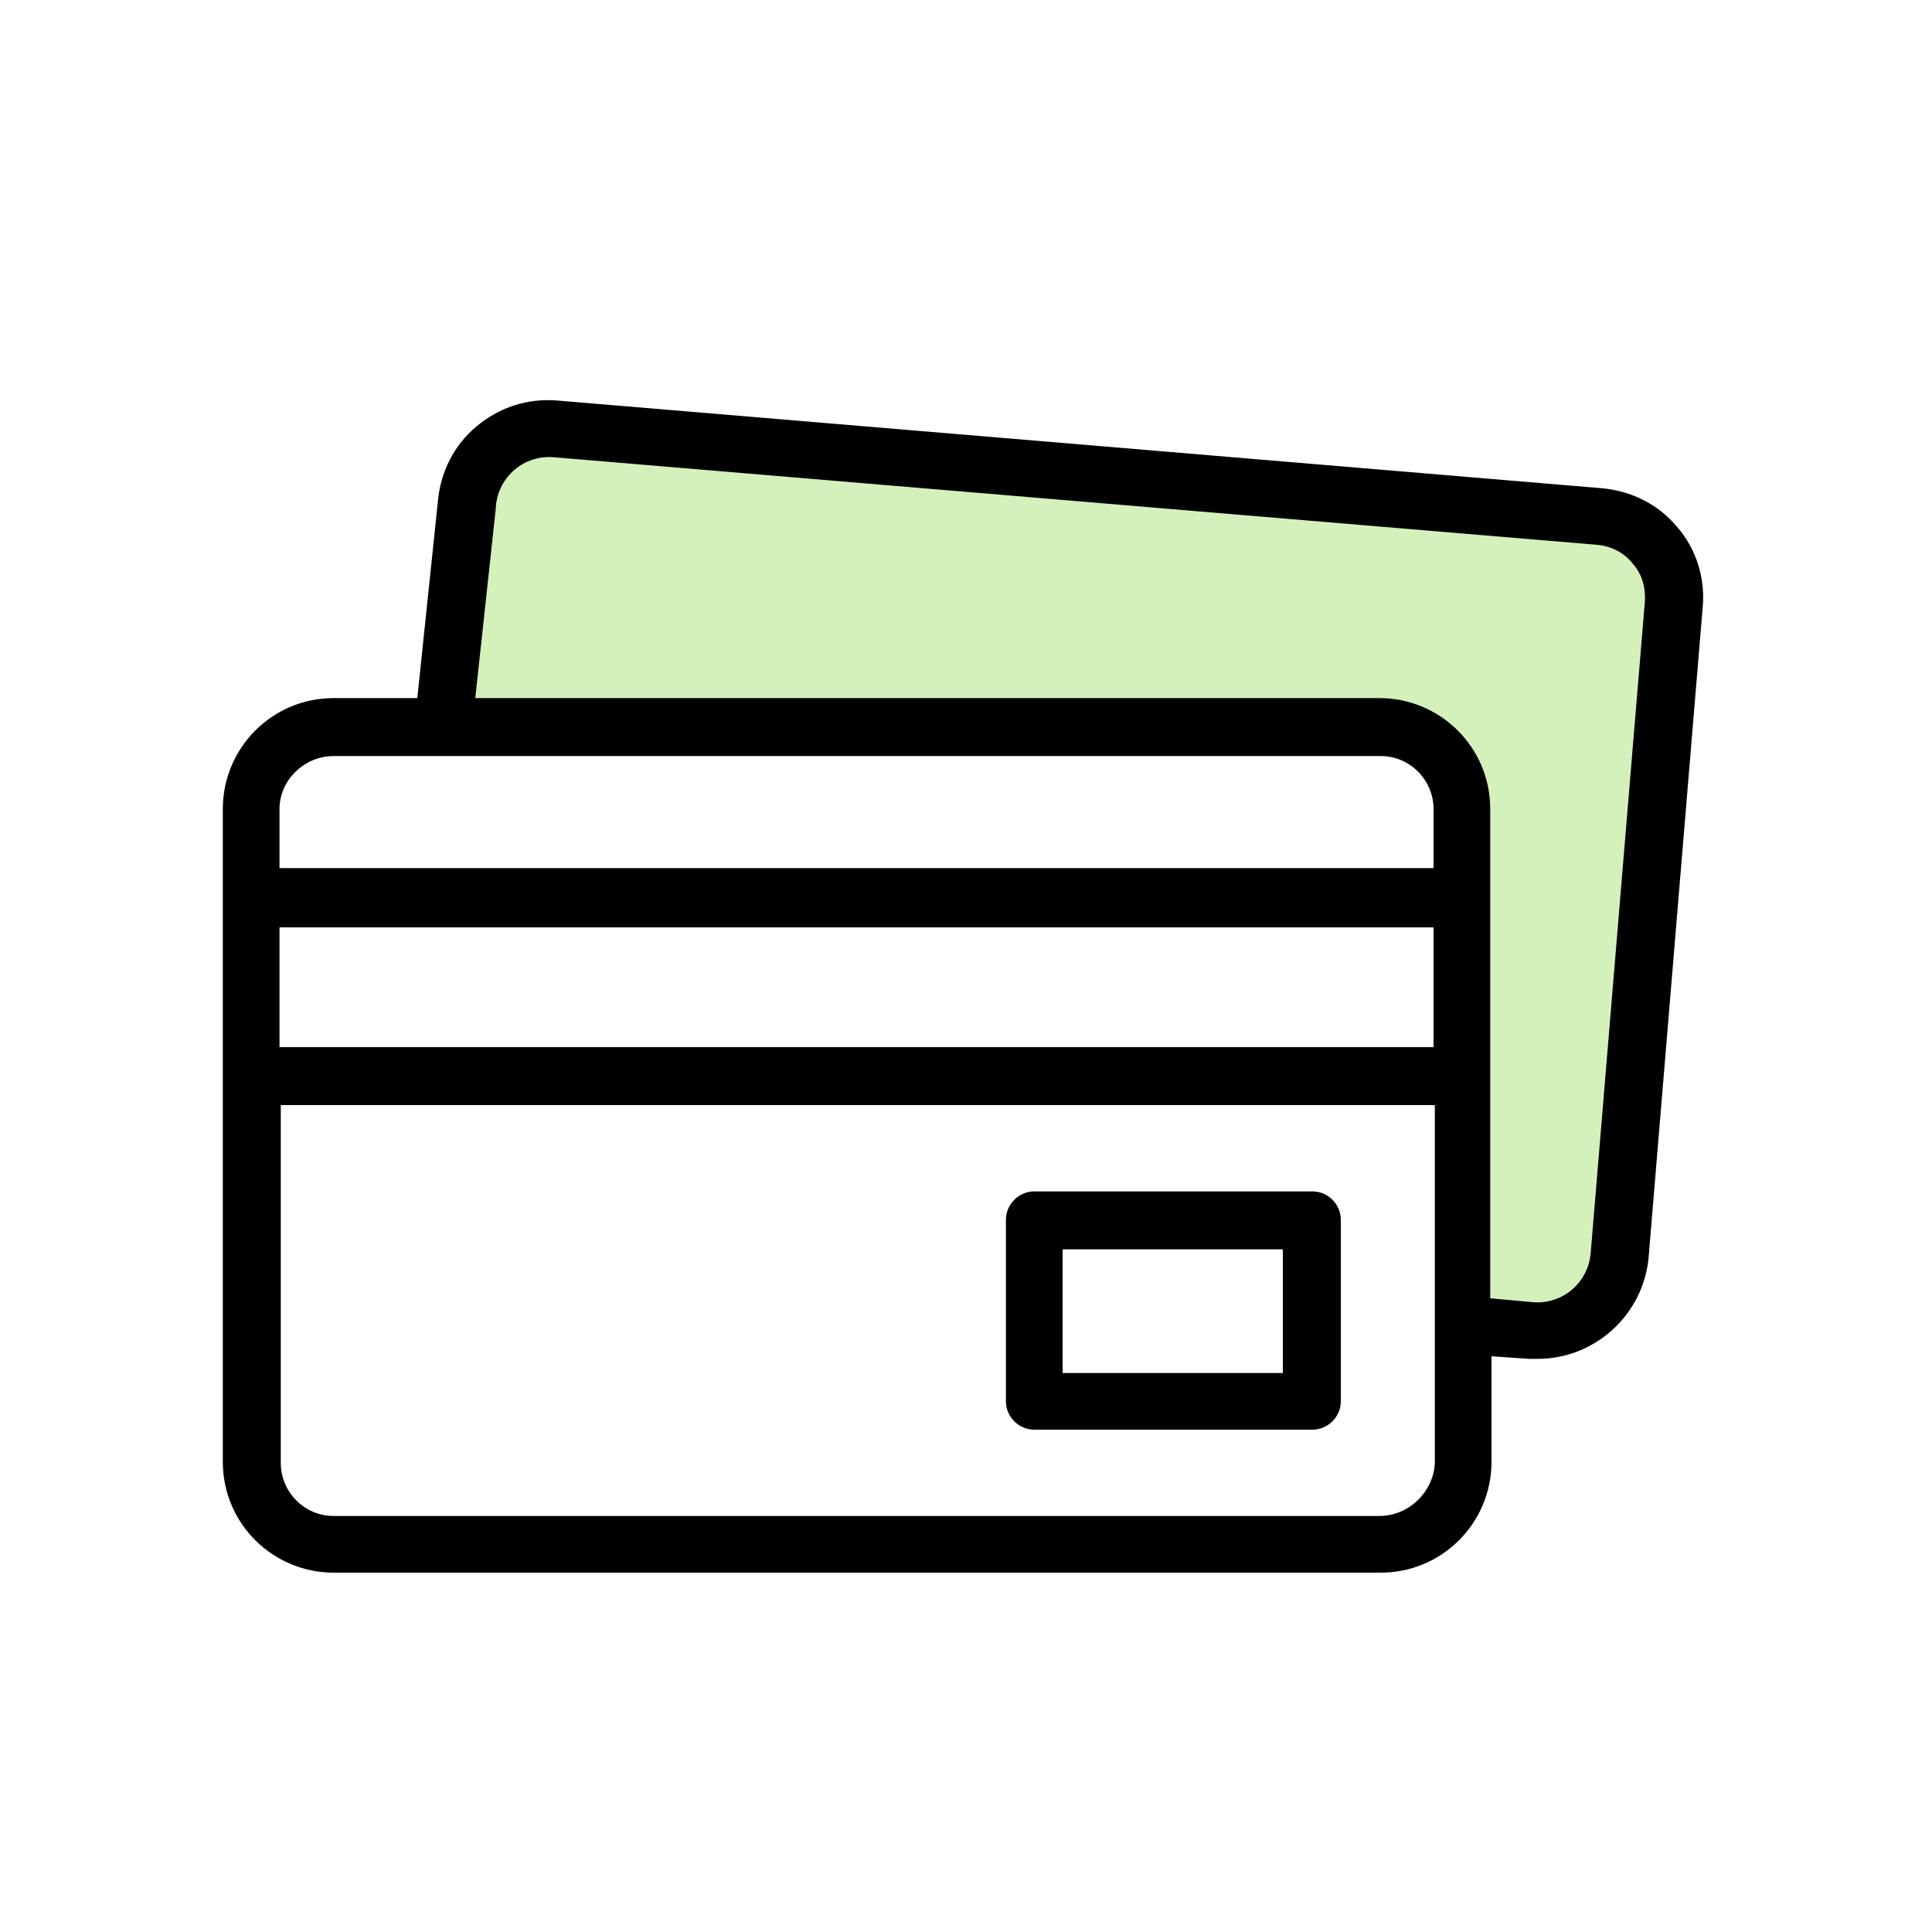
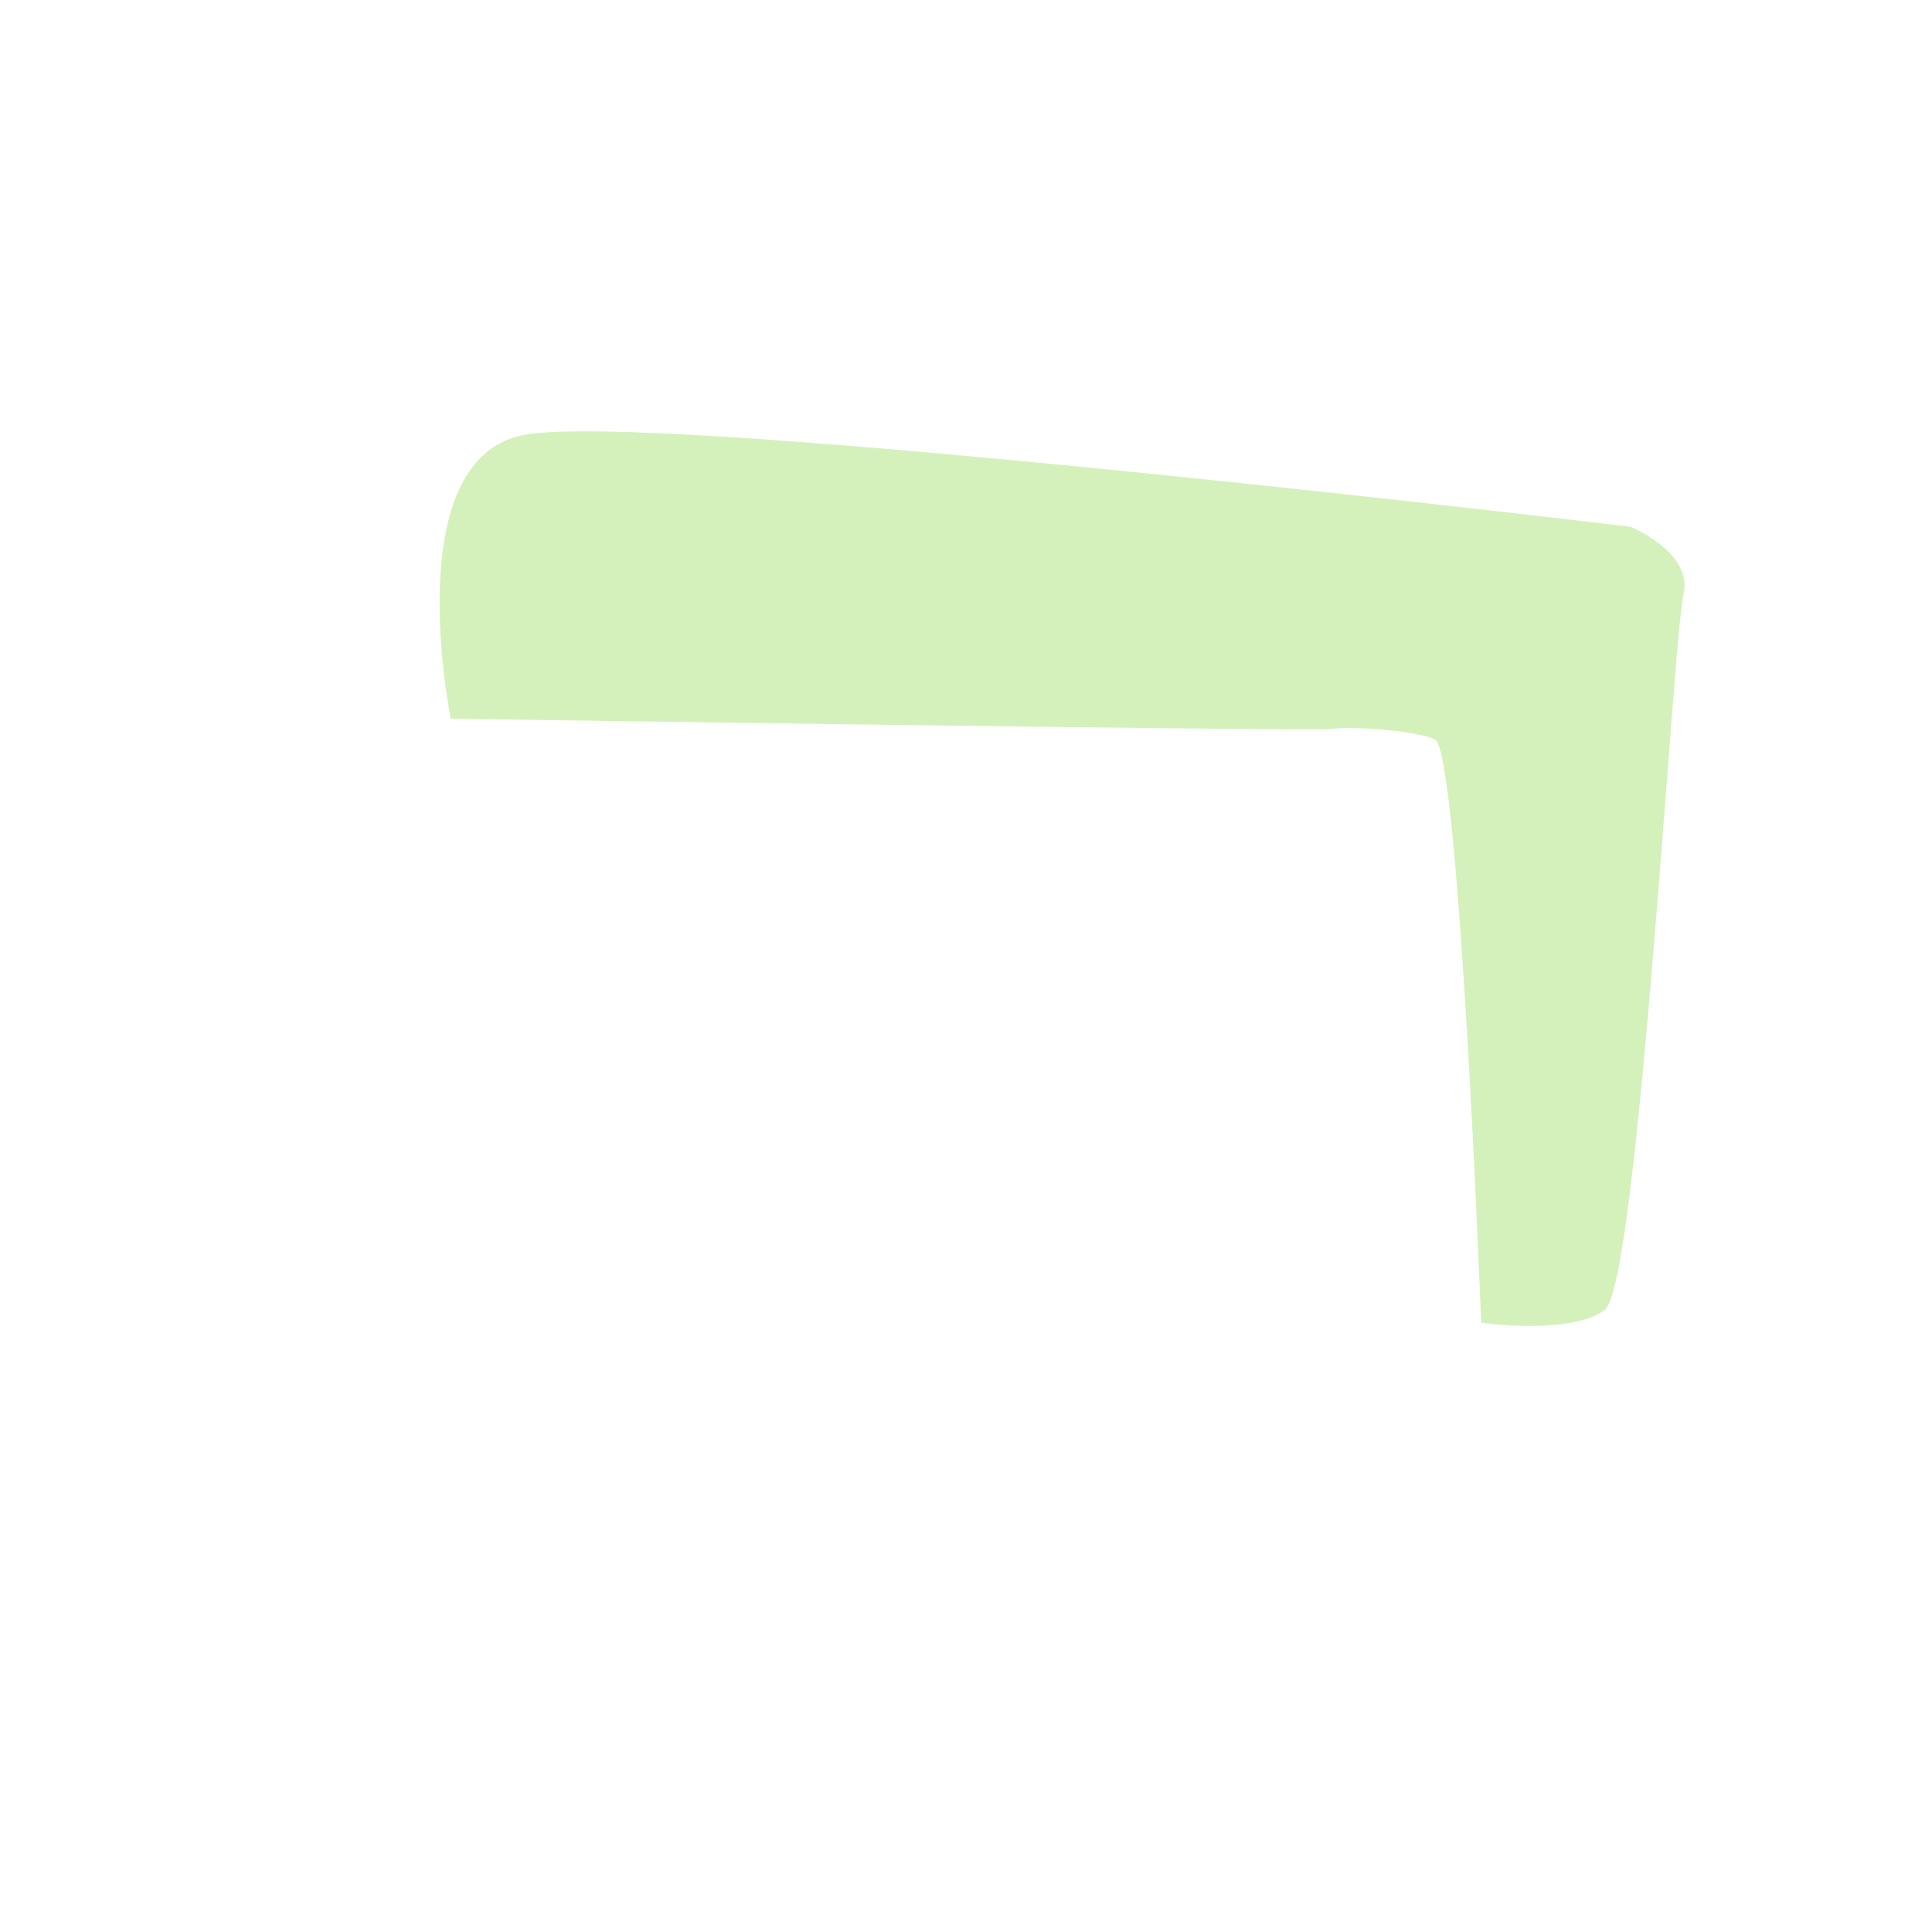
<svg xmlns="http://www.w3.org/2000/svg" version="1.1" id="Слой_1" x="0px" y="0px" viewBox="0 0 150 150" style="enable-background:new 0 0 150 150;" xml:space="preserve">
  <style type="text/css">
	.st0{fill:#D4F1BB;}
</style>
  <path class="st0" d="M35,55.8c0,0-4.1-19.9,5.5-22s86.1,7.1,86.1,7.1s4.9,2,4.1,5.3c-0.8,3.3-3.5,53.5-6.1,55.5c-2.7,2-9.6,1-9.6,1  s-1.7-44.5-3.6-45.3c-1.9-0.8-7-1-8-0.8C102.3,56.8,35,55.8,35,55.8z" />
  <g>
-     <path d="M130.2,40.9c-1.5-1.8-3.6-2.8-5.9-3l-81-6.8c-2.3-0.2-4.5,0.5-6.3,2c-1.8,1.5-2.8,3.6-3,5.8l-1.6,15.3h-6.5   c-4.8,0-8.6,3.9-8.6,8.6v50.7c0,4.8,3.9,8.6,8.6,8.6h81.3c4.8,0,8.6-3.9,8.6-8.6v-8.2l2.9,0.2c0.2,0,0.5,0,0.7,0   c4.4,0,8.2-3.4,8.6-7.9l4.2-50.5C132.4,44.9,131.7,42.6,130.2,40.9L130.2,40.9z M25.9,58.7h81.3c2.3,0,4.1,1.9,4.1,4.1v4.6H21.7   v-4.6C21.7,60.6,23.6,58.7,25.9,58.7L25.9,58.7z M21.7,72h89.6v9.3H21.7L21.7,72z M107.1,117.7H25.9c-2.3,0-4.1-1.9-4.1-4.1V85.8   h89.6v27.8C111.3,115.8,109.4,117.7,107.1,117.7L107.1,117.7z M127.7,46.8l-4.2,50.5c-0.2,2.3-2.2,4-4.5,3.8l-3.3-0.3v-38   c0-4.8-3.9-8.6-8.6-8.6H36.9l1.6-14.8c0,0,0,0,0-0.1c0.2-2.3,2.2-4,4.5-3.8l81,6.8c1.1,0.1,2.1,0.6,2.8,1.5   C127.5,44.6,127.8,45.7,127.7,46.8z" />
-     <path d="M101.9,92.5H80.3c-1.2,0-2.2,1-2.2,2.2v14.1c0,1.2,1,2.2,2.2,2.2h21.6c1.2,0,2.2-1,2.2-2.2V94.7   C104.1,93.5,103.1,92.5,101.9,92.5z M99.6,106.6H82.5V97h17.1V106.6z" />
-   </g>
+     </g>
</svg>